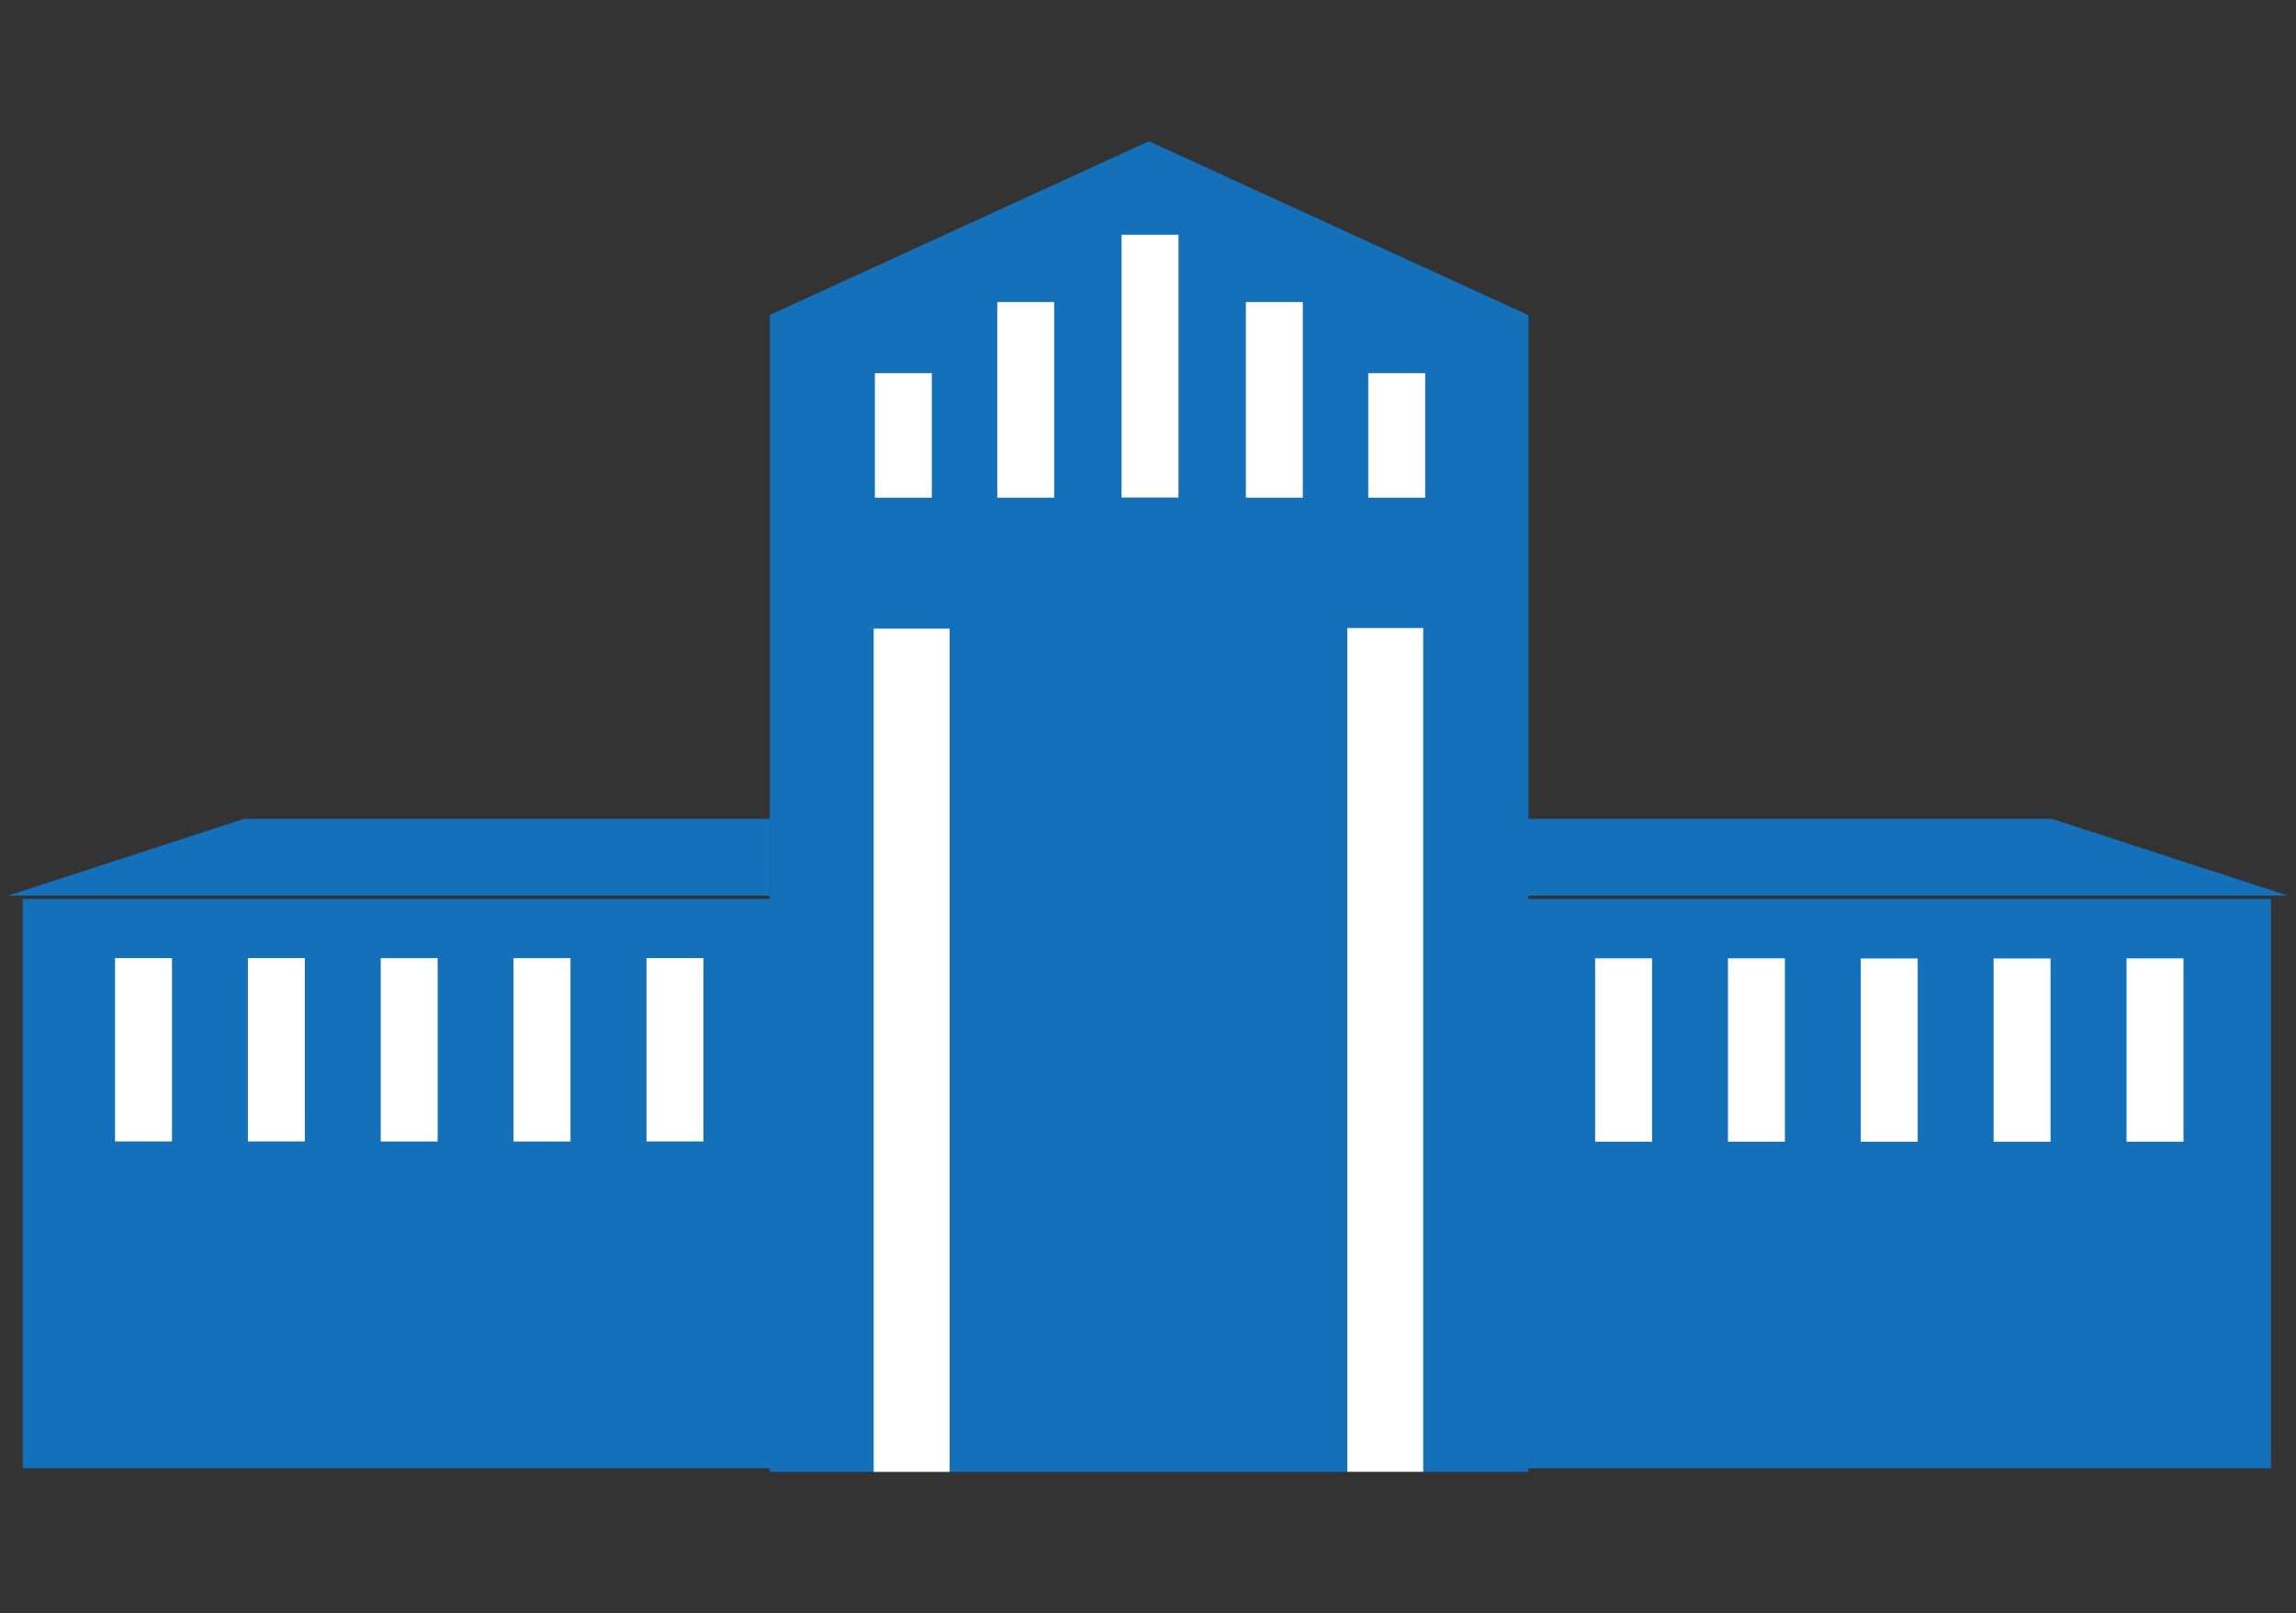
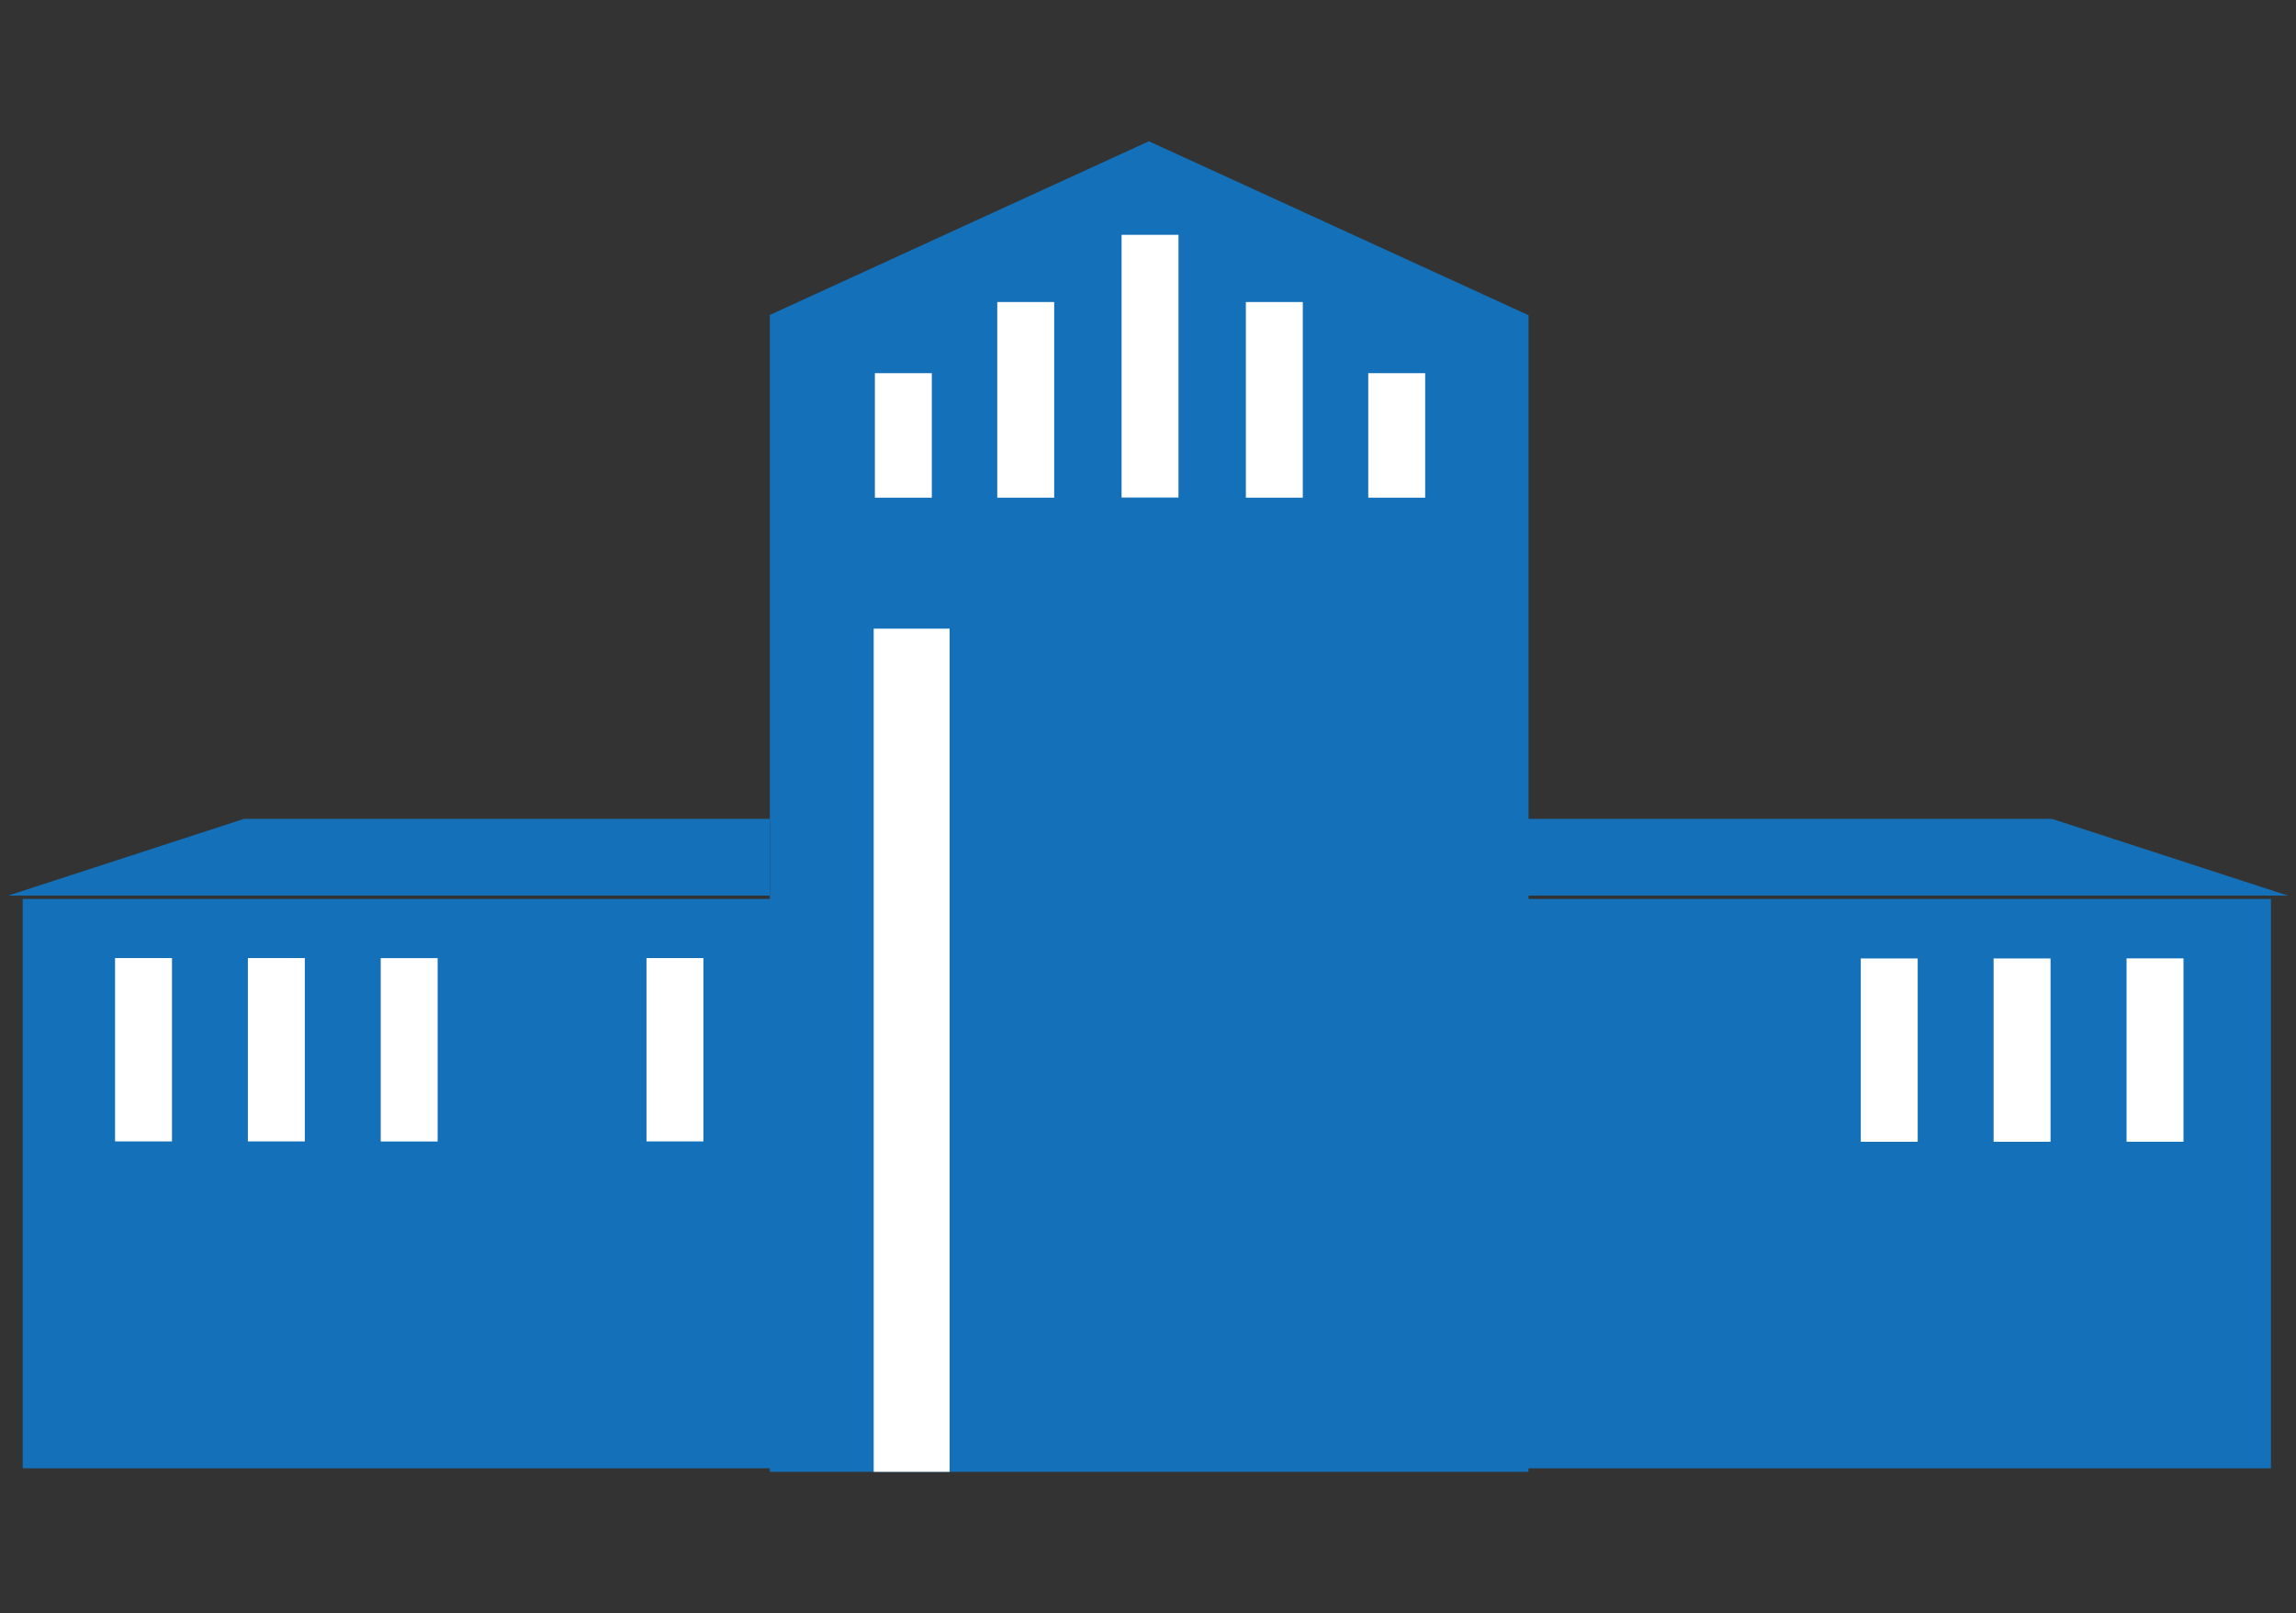
<svg xmlns="http://www.w3.org/2000/svg" version="1.1" id="レイヤー_1" x="0px" y="0px" width="121px" height="85px" viewBox="0 0 121 85" enable-background="new 0 0 121 85" xml:space="preserve">
  <rect x="0" y="0" width="121" height="85" fill="#333333" stroke="none" />
  <rect x="1.197" y="47.365" fill="#1470B8" width="118.484" height="30" />
  <rect x="40.571" y="16.601" fill="#1470B8" width="39.983" height="60.952" />
  <polygon fill="#1470B8" points="80.539,16.602 40.555,16.602 60.547,7.443 " />
  <polygon fill="#1470B8" points="40.569,47.189 0.432,47.189 12.864,43.146 40.569,43.146 " />
  <polygon fill="#1470B8" points="80.431,47.189 120.568,47.189 108.136,43.146 80.431,43.146 " />
  <rect x="46.107" y="19.663" fill="#FFFFFF" width="3" height="6.56" />
  <rect x="52.556" y="15.914" fill="#FFFFFF" width="3" height="10.309" />
  <rect x="59.107" y="12.373" fill="#FFFFFF" width="3" height="13.842" />
  <rect x="72.107" y="19.663" fill="#FFFFFF" width="3" height="6.56" />
  <rect x="65.658" y="15.914" fill="#FFFFFF" width="3" height="10.309" />
  <rect x="46.044" y="33.124" fill="#FFFFFF" width="4" height="44.429" />
-   <rect x="71.002" y="33.09" fill="#FFFFFF" width="4" height="44.459" />
  <rect x="20.064" y="50.485" fill="#FFFFFF" width="3" height="9.661" />
  <rect x="6.064" y="50.481" fill="#FFFFFF" width="3" height="9.661" />
  <rect x="13.064" y="50.481" fill="#FFFFFF" width="3" height="9.661" />
-   <rect x="27.064" y="50.485" fill="#FFFFFF" width="3" height="9.661" />
  <rect x="34.07" y="50.482" fill="#FFFFFF" width="3" height="9.66" />
  <rect x="98.064" y="50.502" fill="#FFFFFF" width="3" height="9.66" />
-   <rect x="84.064" y="50.496" fill="#FFFFFF" width="3" height="9.662" />
-   <rect x="91.064" y="50.496" fill="#FFFFFF" width="3" height="9.662" />
  <rect x="105.064" y="50.502" fill="#FFFFFF" width="3" height="9.66" />
  <rect x="112.07" y="50.498" fill="#FFFFFF" width="3" height="9.661" />
</svg>